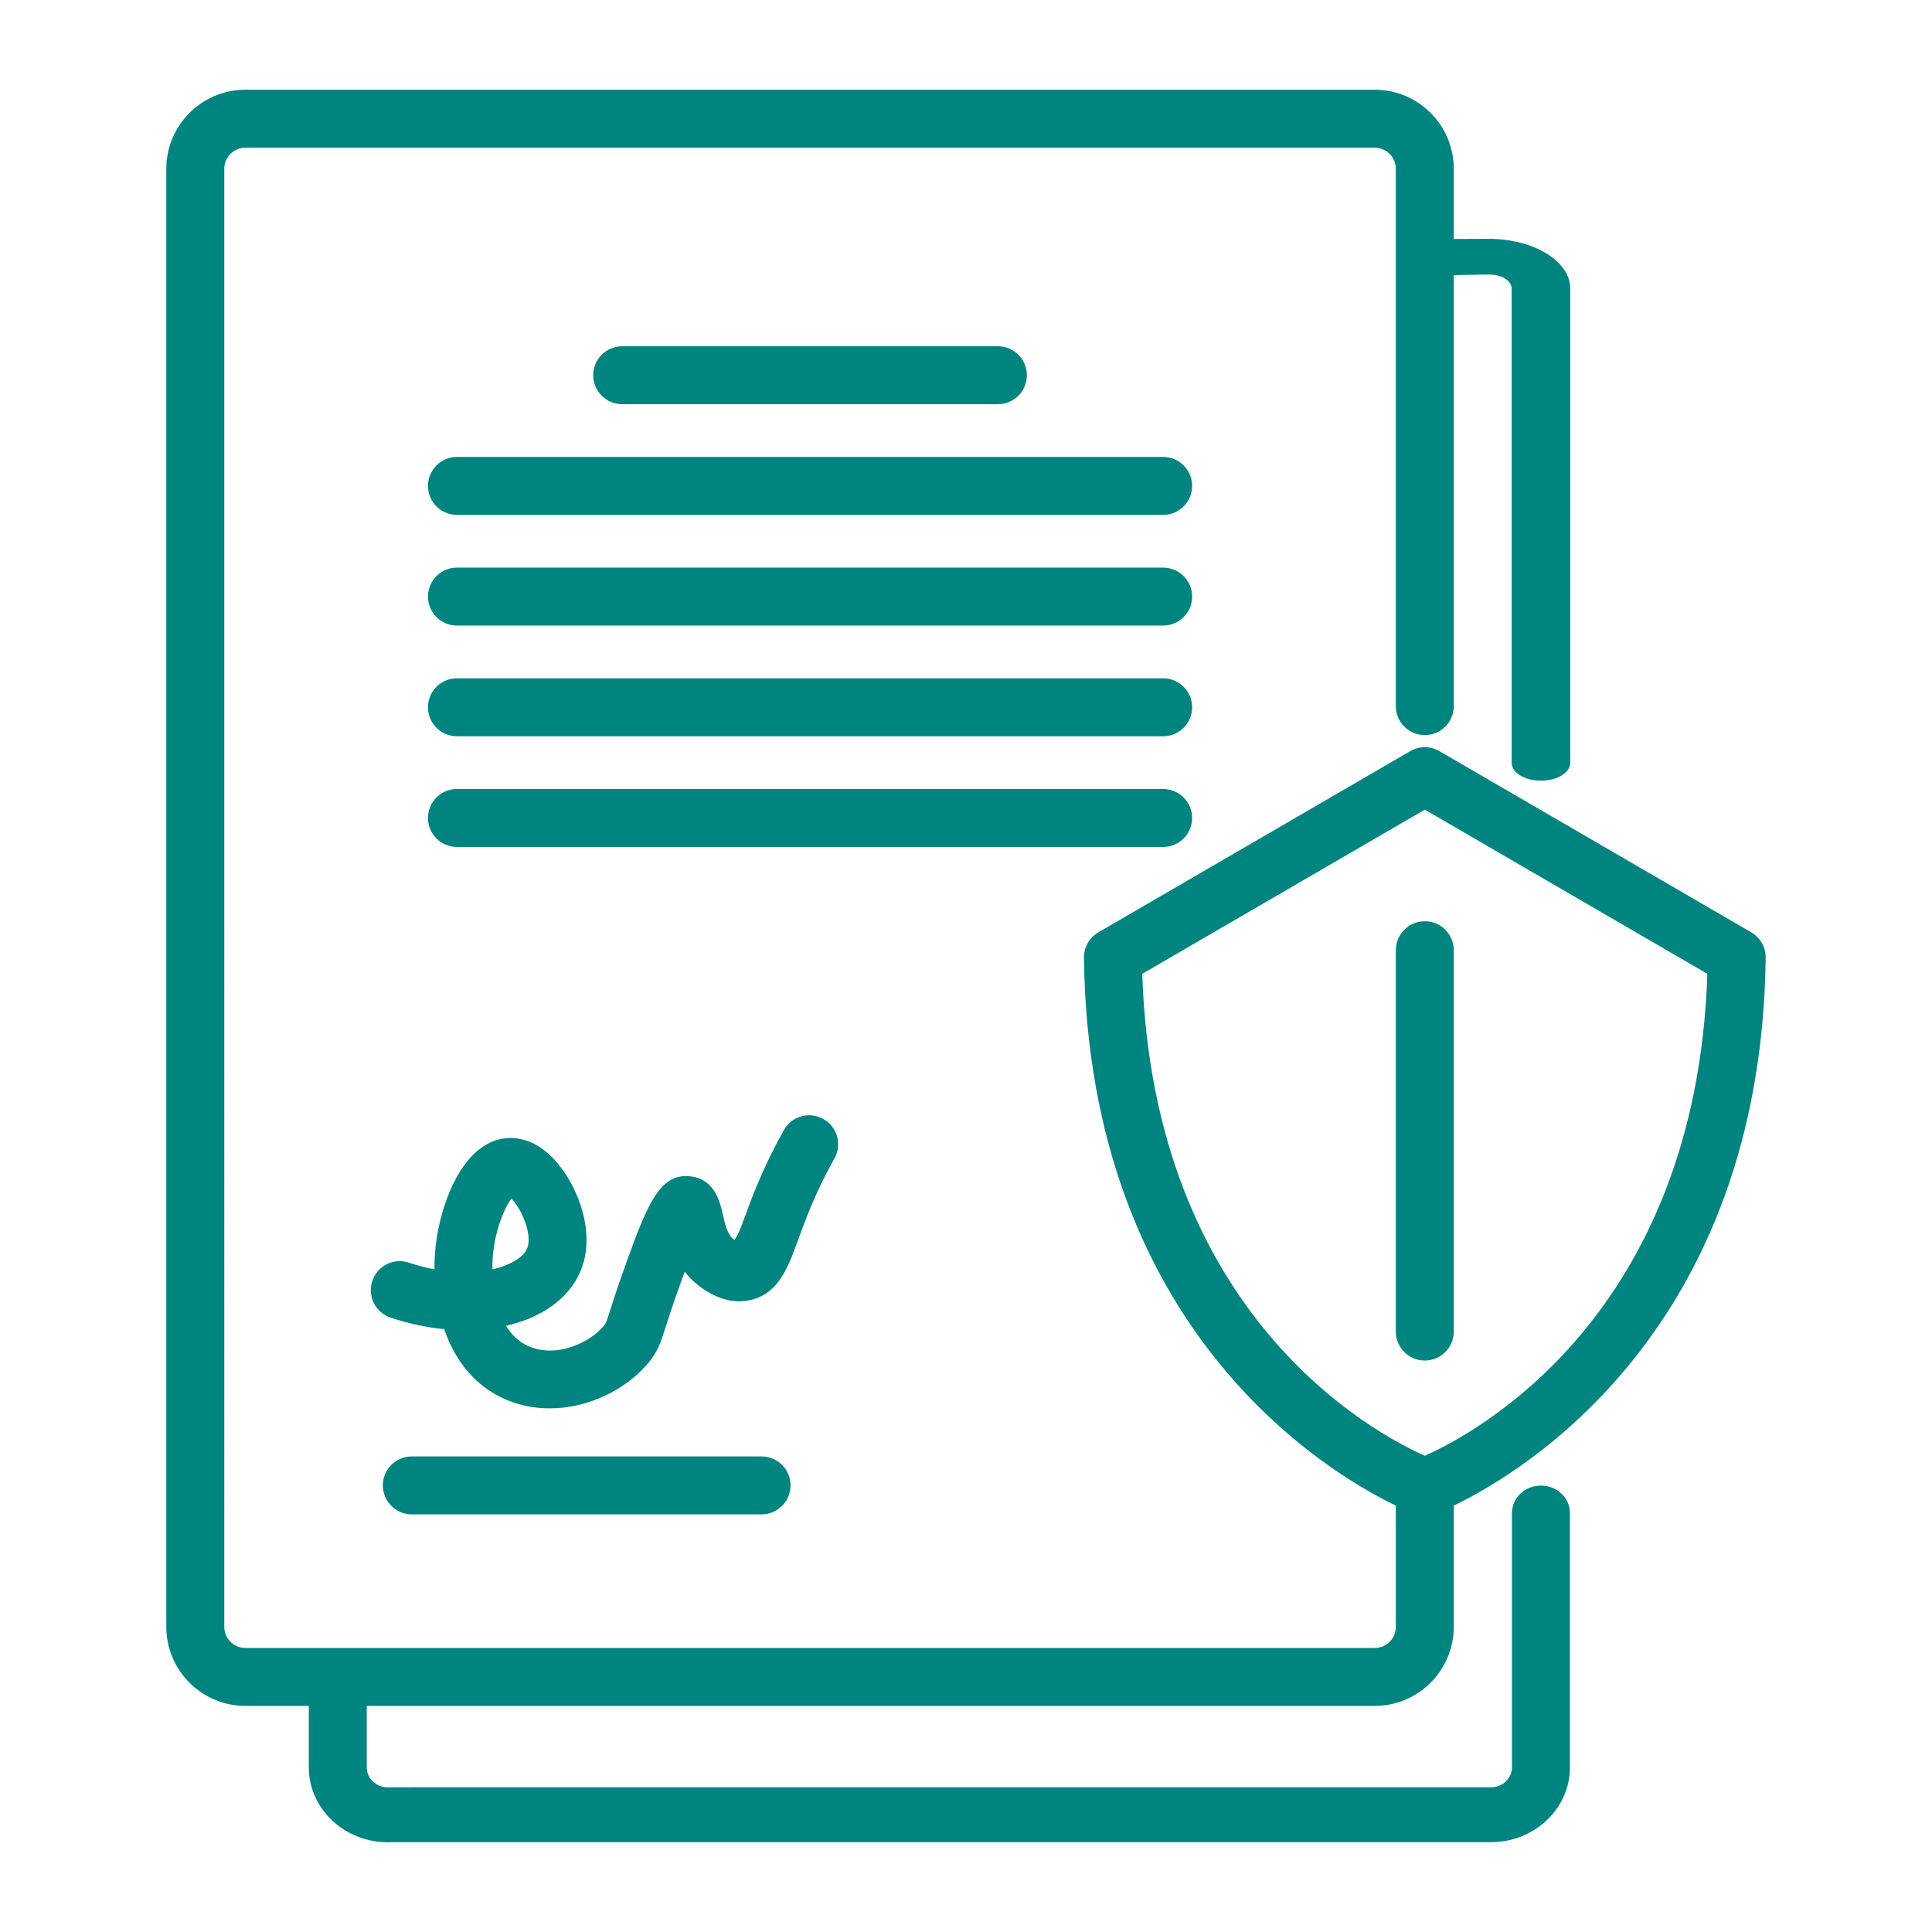
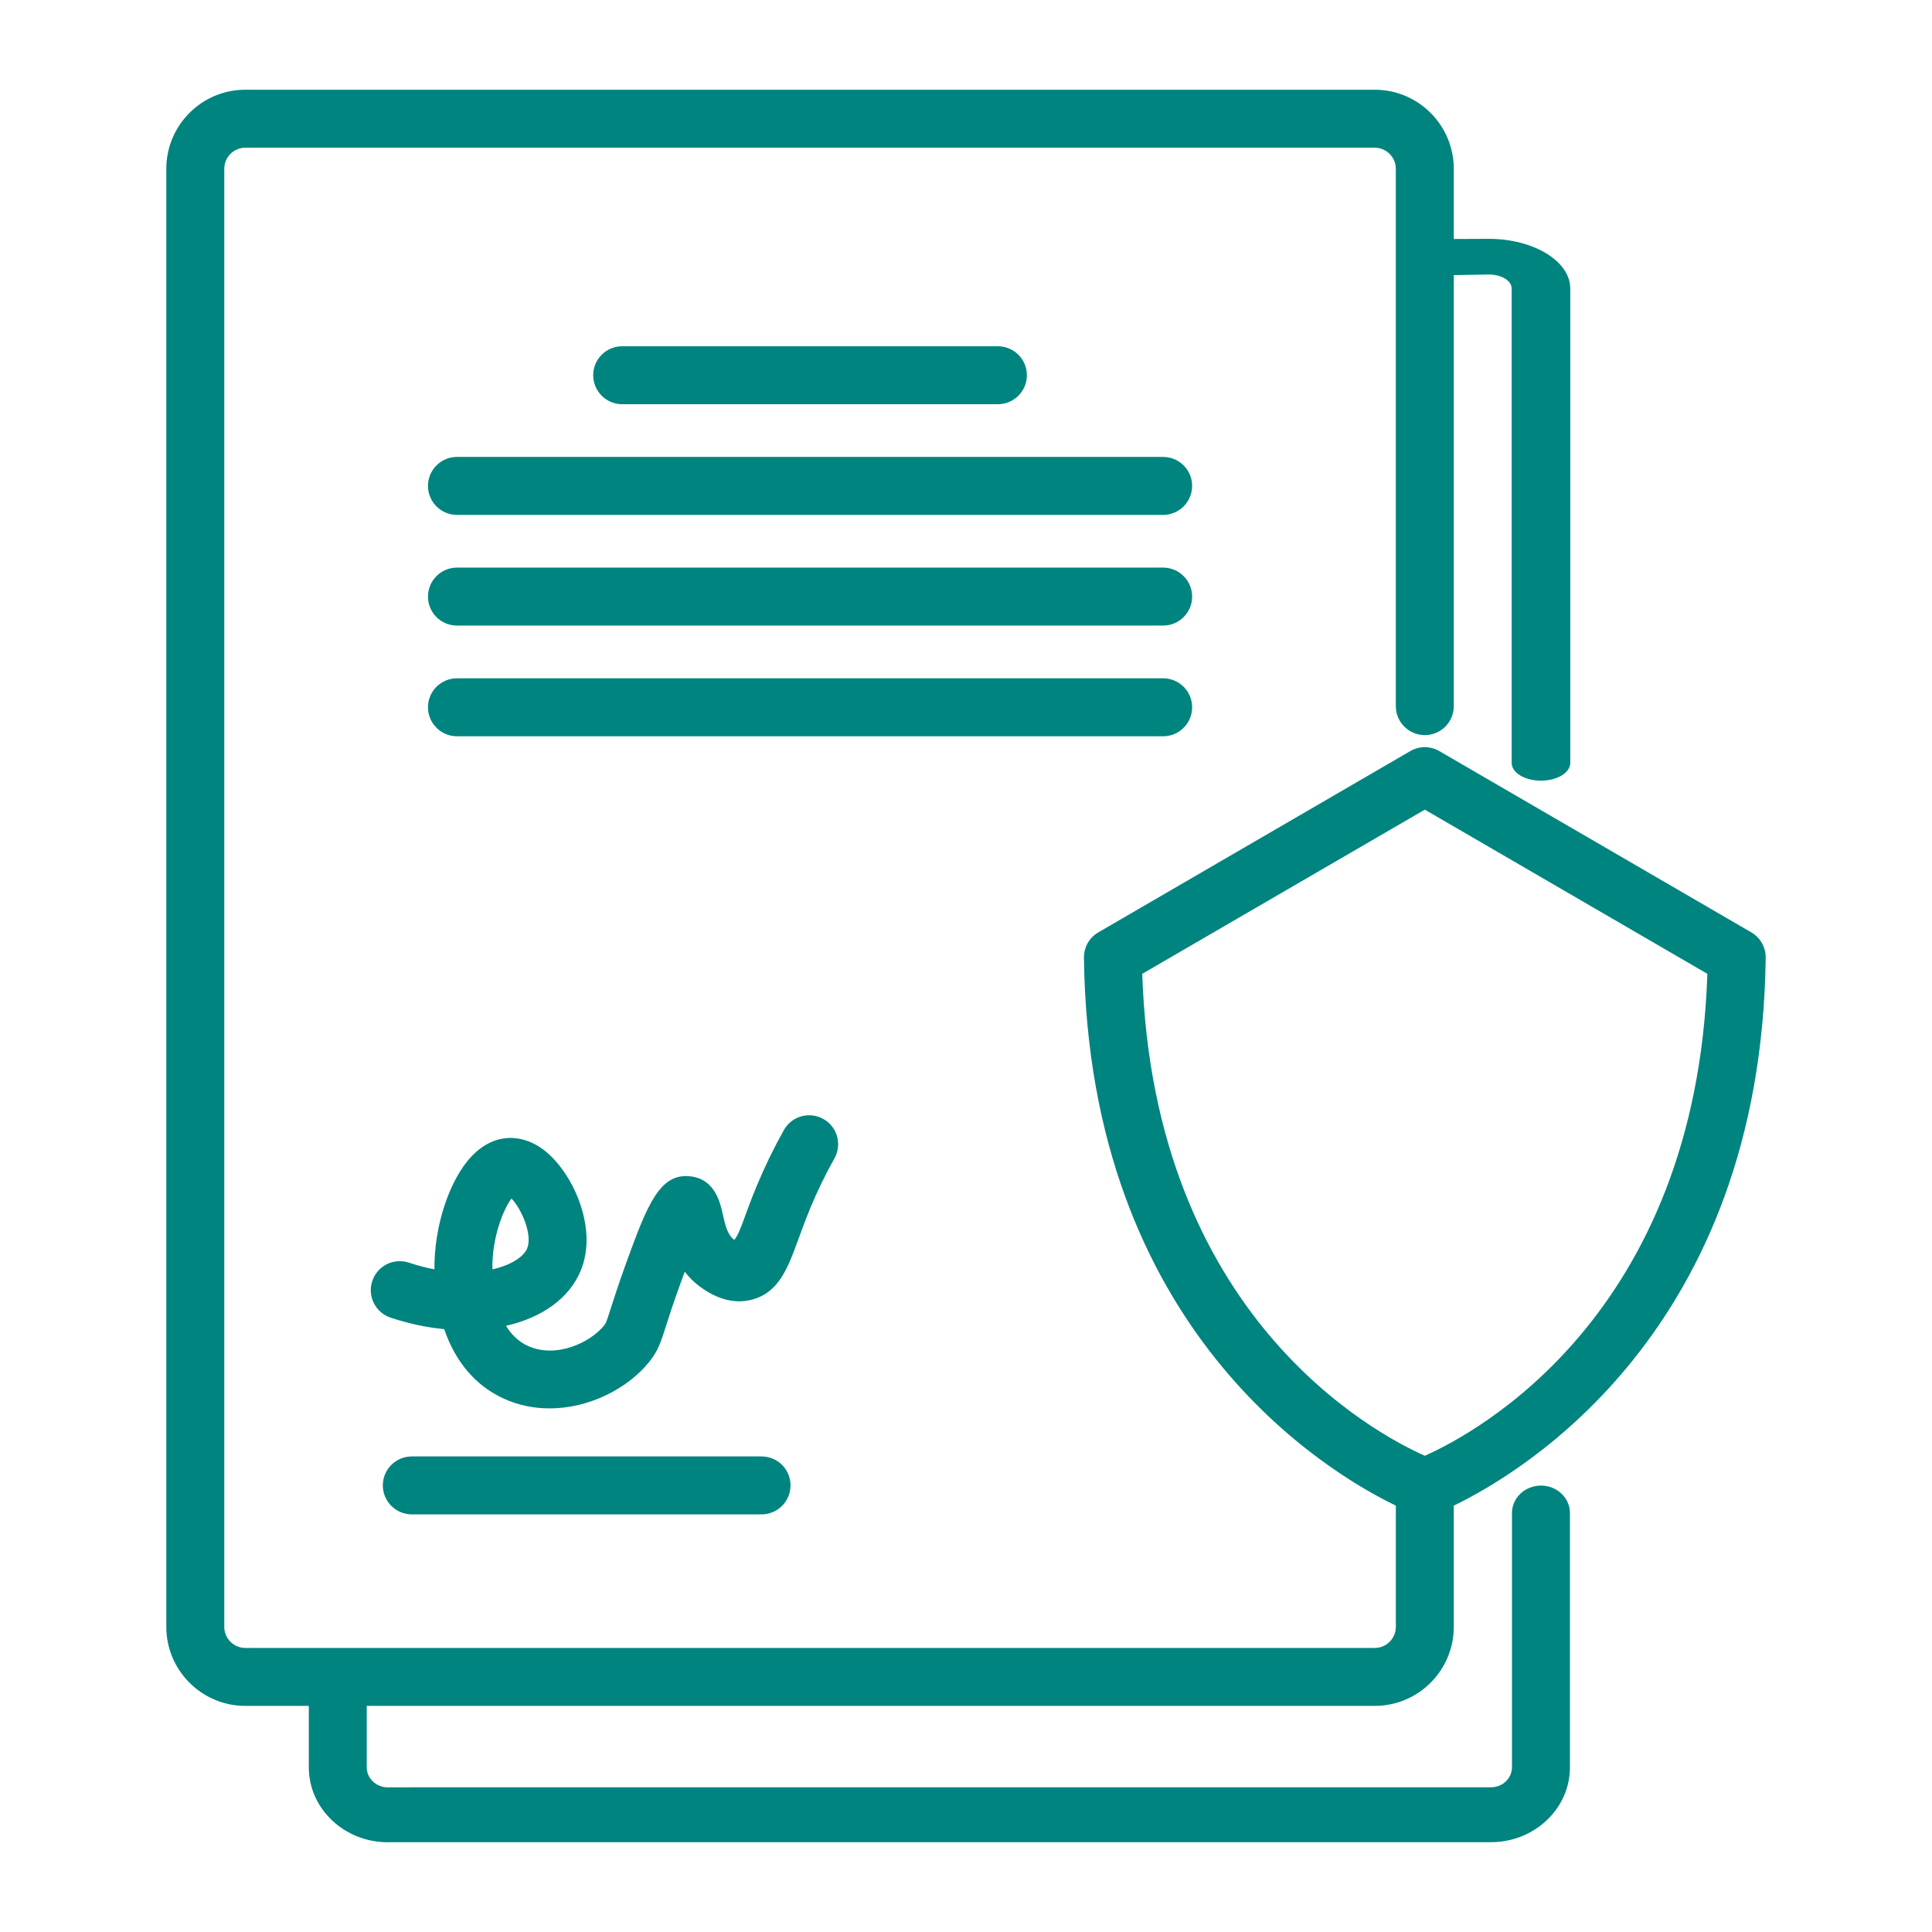
<svg xmlns="http://www.w3.org/2000/svg" version="1.1" viewBox="0 0 150 150">
  <defs>
    <style>
      .cls-1 {
        fill: #00847f;
      }
    </style>
  </defs>
  <g>
    <g id="Ebene_1">
      <g>
        <path class="cls-1" d="M106.736,132.445c3.384,0,6.135-2.753,6.135-6.136v-9.412c5.322-2.571,23.855-13.573,24.217-42.536.009-.813-.419-1.567-1.119-1.974l-24.217-14.071c-.699-.407-1.563-.407-2.261,0l-24.215,14.071c-.702.407-1.13,1.161-1.119,1.974.362,28.963,18.895,39.966,24.215,42.536v9.412c0,.901-.733,1.637-1.635,1.637H19.045c-.901,0-1.632-.736-1.632-1.637V13.107c0-.904.731-1.638,1.632-1.638h87.691c.903,0,1.635.734,1.635,1.638v41.717c0,1.244,1.008,2.249,2.251,2.249s2.249-1.005,2.249-2.249V21.359l2.713-.046c.989,0,1.781.47,1.781,1.088v36.825c0,.767,1.014,1.385,2.275,1.385s2.275-.618,2.275-1.385V22.401c0-2.127-2.844-3.858-6.331-3.858l-2.713.012v-5.449c0-3.387-2.751-6.14-6.135-6.14H19.045c-3.38,0-6.133,2.753-6.133,6.14v113.202c0,3.384,2.753,6.136,6.133,6.136h4.931v4.776c0,3.204,2.753,5.812,6.133,5.812l.487-.005h85.161c3.38,0,6.133-2.608,6.133-5.812v-19.745c0-1.175-1.006-2.13-2.249-2.13s-2.252.955-2.252,2.13v19.745c0,.853-.731,1.549-1.632,1.549H32.845l-2.736.006c-.901,0-1.634-.696-1.634-1.55v-4.776h78.261ZM88.684,75.607l21.938-12.746,21.937,12.746c-.873,26.549-18.006,35.67-21.937,37.419-3.94-1.753-21.062-10.877-21.938-37.419Z" />
        <path class="cls-1" d="M77.476,31.383c1.243,0,2.251-1.008,2.251-2.252s-1.008-2.247-2.251-2.247h-29.171c-1.243,0-2.249,1.008-2.249,2.247s1.006,2.252,2.249,2.252h29.171Z" />
        <path class="cls-1" d="M90.306,35.476h-54.829c-1.241,0-2.249,1.008-2.249,2.251s1.008,2.249,2.249,2.249h54.829c1.243,0,2.251-1.008,2.251-2.249s-1.008-2.251-2.251-2.251Z" />
        <path class="cls-1" d="M90.306,44.069h-54.829c-1.241,0-2.249,1.008-2.249,2.251s1.008,2.249,2.249,2.249h54.829c1.243,0,2.251-1.008,2.251-2.249s-1.008-2.251-2.251-2.251Z" />
        <path class="cls-1" d="M90.306,52.663h-54.829c-1.241,0-2.249,1.006-2.249,2.249s1.008,2.252,2.249,2.252h54.829c1.243,0,2.251-1.008,2.251-2.252s-1.008-2.249-2.251-2.249Z" />
-         <path class="cls-1" d="M92.556,63.505c0-1.24-1.008-2.247-2.251-2.247h-54.829c-1.241,0-2.249,1.008-2.249,2.247s1.008,2.252,2.249,2.252h54.829c1.243,0,2.251-1.008,2.251-2.252Z" />
        <path class="cls-1" d="M62.919,93.774c.549-1.317,1.175-2.606,1.866-3.835.609-1.084.224-2.456-.863-3.064-1.082-.606-2.455-.221-3.062.863-.774,1.38-1.479,2.829-2.094,4.303-.413.992-.734,1.872-1.011,2.631-.207.57-.45,1.232-.743,1.595-.51-.377-.694-1.068-.9-2.008-.193-.87-.592-2.69-2.472-2.924-2.391-.298-3.356,2.111-5.033,6.747-.62,1.722-.969,2.818-1.21,3.571-.339,1.065-.354,1.087-.509,1.274-1.059,1.301-3.696,2.572-5.902,1.57-.743-.34-1.295-.892-1.7-1.561,2.798-.635,4.957-2.144,5.834-4.365,1.051-2.669-.053-5.748-1.318-7.576-1.196-1.73-2.612-2.648-4.217-2.646-.748.011-1.867.266-2.968,1.424-1.736,1.824-2.928,5.478-2.886,8.778-.631-.119-1.291-.289-1.982-.519-1.181-.393-2.451.243-2.844,1.424-.396,1.179.243,2.453,1.422,2.846,1.408.468,2.809.762,4.161.893.867,2.541,2.444,4.402,4.637,5.401,1.147.521,2.353.751,3.546.751,3.064,0,6.042-1.529,7.708-3.581.706-.869.907-1.496,1.305-2.745.227-.719.563-1.765,1.158-3.408.111-.317.219-.607.322-.878.314.41.699.805,1.172,1.155,1.348.992,2.676,1.342,3.954,1.037,2.166-.521,2.875-2.461,3.693-4.71.258-.706.555-1.523.937-2.441ZM38.232,98.555c-.056-2.451.856-4.68,1.479-5.501.734.745,1.659,2.764,1.22,3.867-.243.618-1.203,1.292-2.699,1.634Z" />
        <path class="cls-1" d="M31.972,113.077c-1.244,0-2.249,1.008-2.249,2.247s1.005,2.252,2.249,2.252h27.155c1.244,0,2.249-1.008,2.249-2.252s-1.005-2.247-2.249-2.247h-27.155Z" />
-         <path class="cls-1" d="M112.871,103.382v-29.608c0-1.241-1.008-2.249-2.249-2.249s-2.251,1.008-2.251,2.249v29.608c0,1.243,1.008,2.251,2.251,2.251s2.249-1.008,2.249-2.251Z" />
      </g>
    </g>
  </g>
</svg>